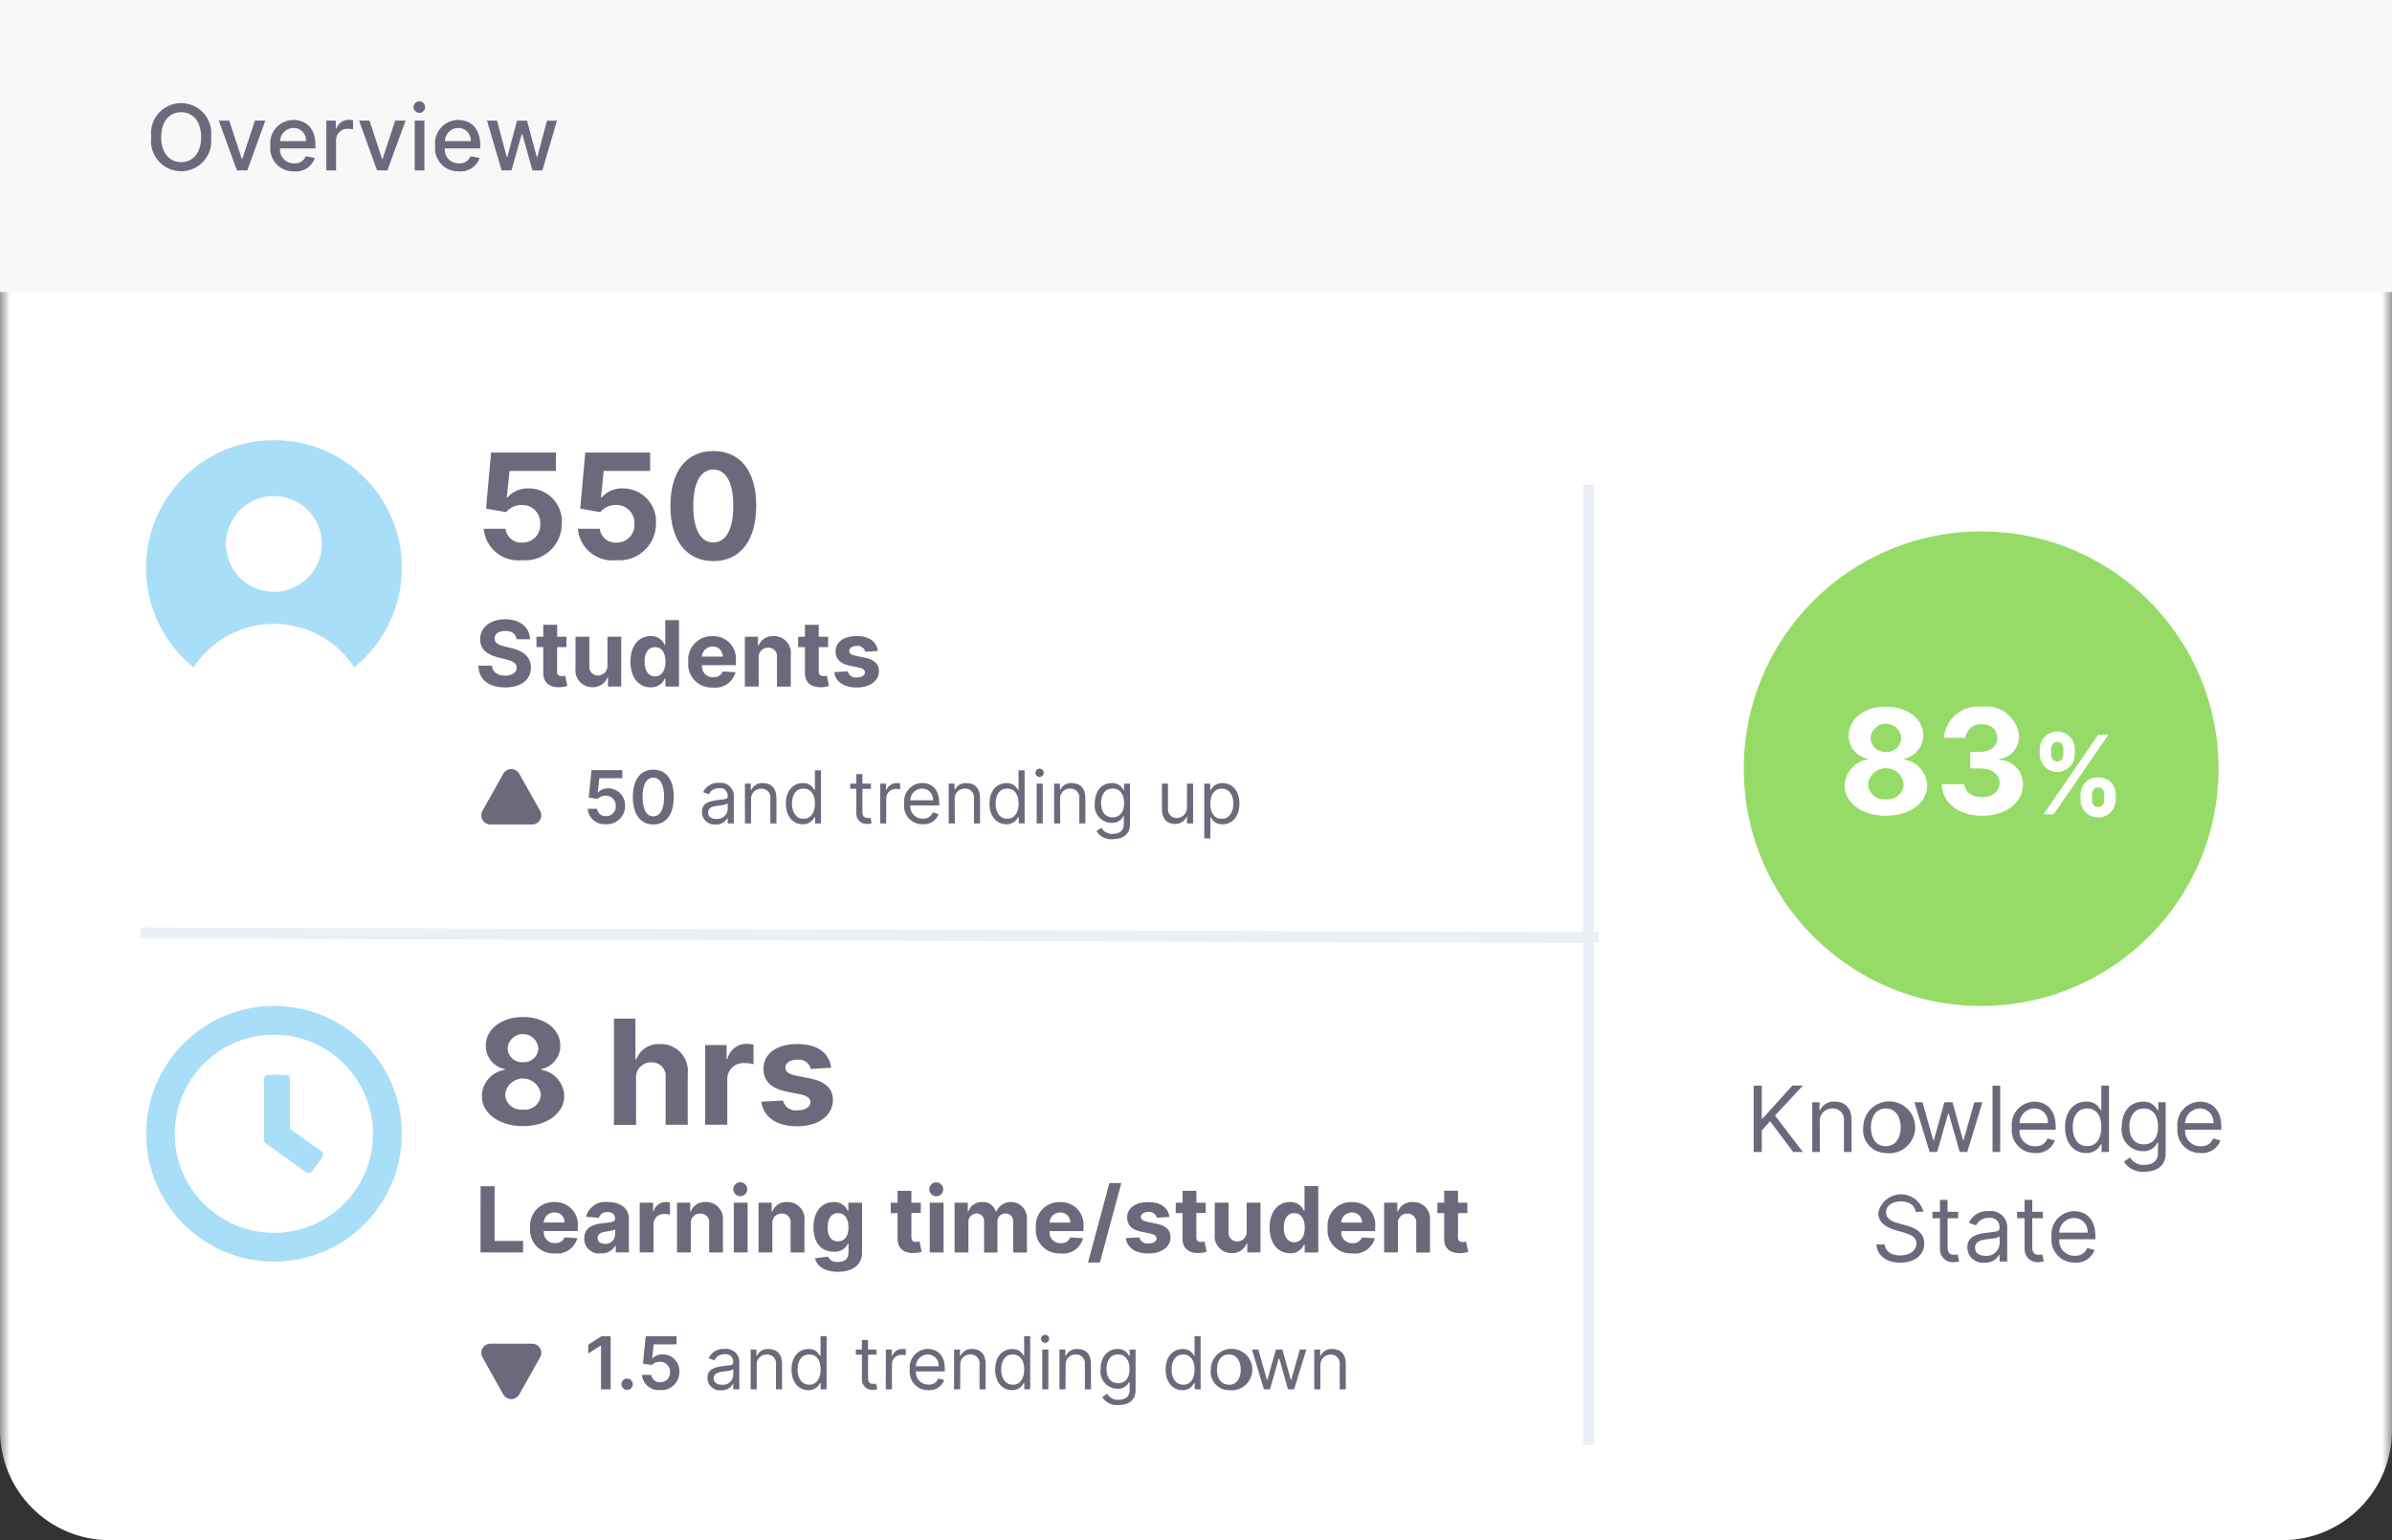
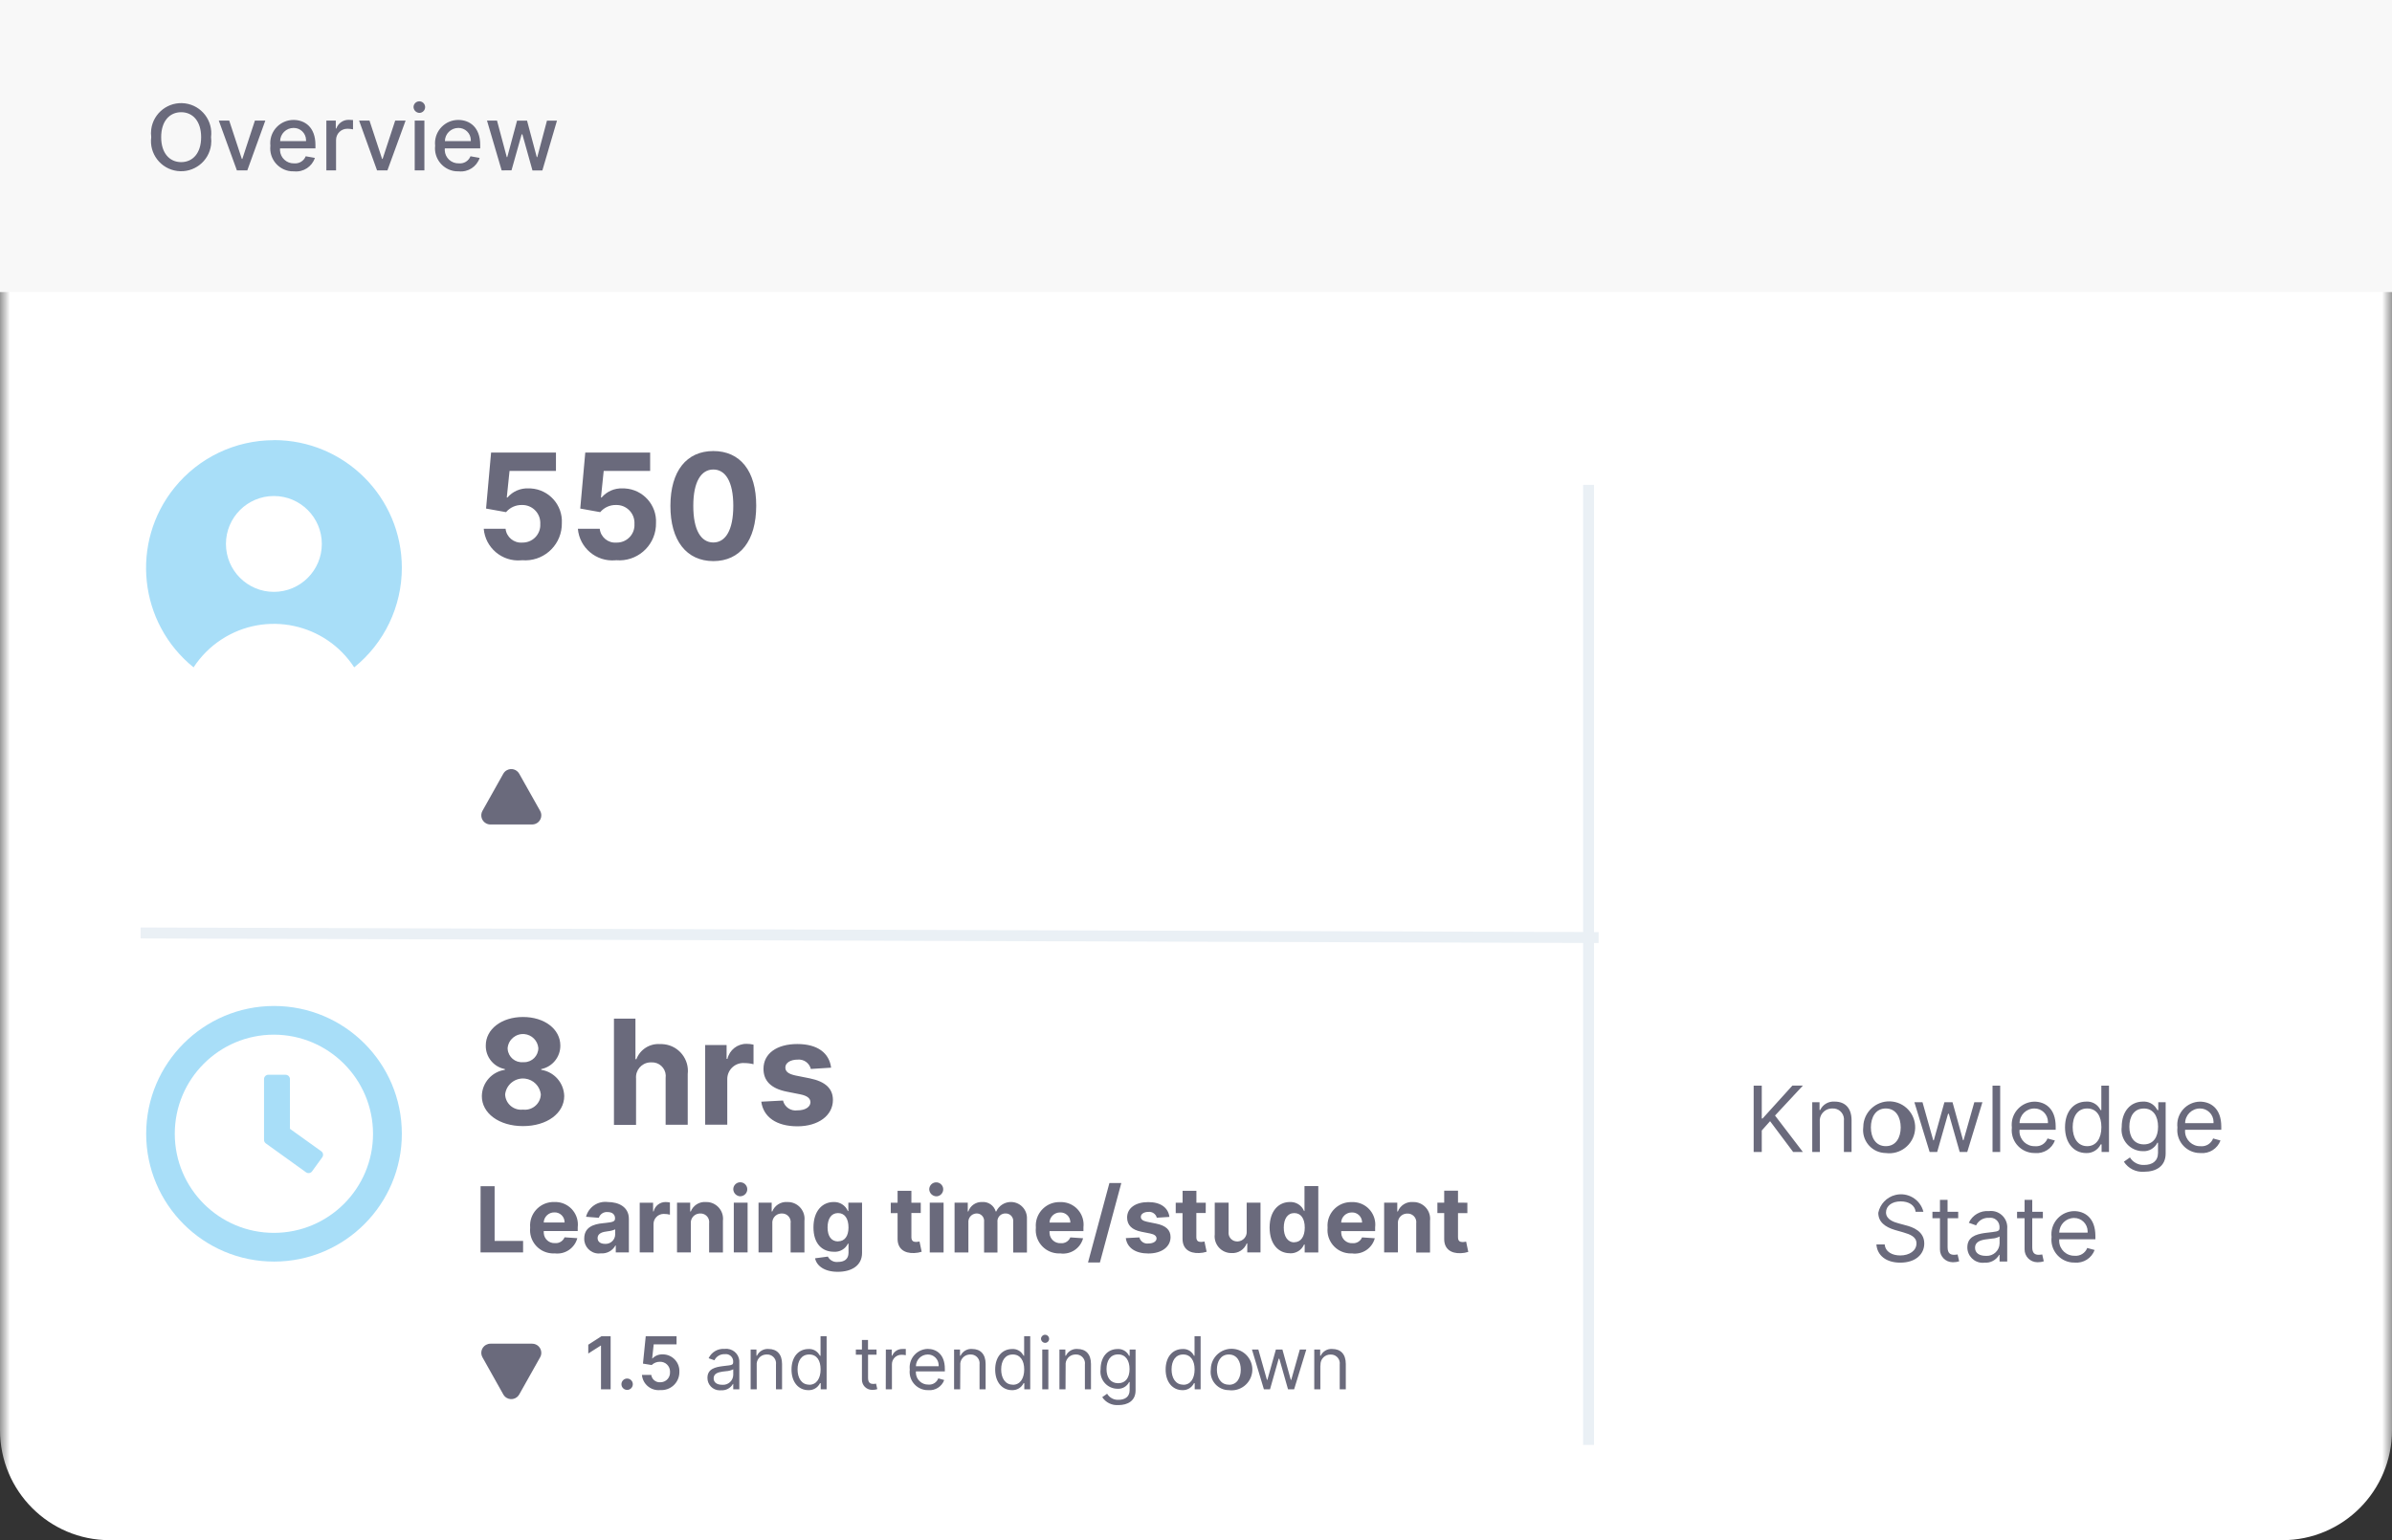
<svg xmlns="http://www.w3.org/2000/svg" xmlns:xlink="http://www.w3.org/1999/xlink" width="118px" height="76px" viewBox="0 0 118 76" version="1.1">
  <rect x="0" y="0" width="118" height="76" fill="#333333" stroke="none" />
  <title>Pop/Exec Summary/Mobile</title>
  <desc>Created with Sketch.</desc>
  <defs>
    <polygon id="path-1" points="0 0.336 118 0.336 118 76 0 76" />
  </defs>
  <g id="Pop/Exec-Summary/Mobile" stroke="none" stroke-width="1" fill="none" fill-rule="evenodd">
    <g id="Group-39">
      <g id="Group-3" transform="translate(0, 0.664)">
        <mask id="mask-2" fill="white">
          <use xlink:href="#path-1" />
        </mask>
        <g id="Clip-2" />
        <path d="M5.405,-0.664 L112.595,-0.664 C115.58,-0.664 118,1.767 118,4.765 L118,69.907 C118,72.905 115.58,75.336 112.595,75.336 L5.405,75.336 C2.42,75.336 -0,72.905 -0,69.907 L-0,4.765 C-0,1.767 2.42,-0.664 5.405,-0.664" id="Fill-1" fill="#FFFFFF" mask="url(#mask-2)" />
      </g>
      <g id="Group-34" transform="translate(7, 21.664)">
        <path d="M94.585,39.161 C94.591,38.762 94.914,38.441 95.314,38.437 C95.681,38.433 95.982,38.728 95.986,39.097 C95.986,39.118 95.986,39.14 95.984,39.161 L94.585,39.161 Z M95.351,40.639 C95.78,40.677 96.181,40.422 96.33,40.017 L95.965,39.918 C95.869,40.169 95.618,40.326 95.351,40.302 C94.94,40.315 94.596,39.994 94.582,39.584 C94.581,39.552 94.582,39.52 94.585,39.489 L96.368,39.489 L96.368,39.328 C96.368,38.413 95.824,38.099 95.314,38.099 C94.683,38.113 94.184,38.637 94.198,39.267 C94.199,39.305 94.201,39.342 94.206,39.379 C94.133,39.998 94.575,40.558 95.194,40.632 C95.247,40.638 95.3,40.64 95.353,40.639 L95.351,40.639 Z M93.777,38.131 L93.253,38.131 L93.253,37.543 L92.875,37.543 L92.875,38.131 L92.504,38.131 L92.504,38.451 L92.875,38.451 L92.875,39.986 C92.872,40.333 93.15,40.617 93.498,40.621 C93.513,40.621 93.526,40.621 93.541,40.62 C93.637,40.622 93.731,40.606 93.822,40.575 L93.745,40.236 L93.697,40.246 C93.658,40.252 93.618,40.255 93.579,40.255 C93.413,40.255 93.253,40.204 93.253,39.884 L93.253,38.451 L93.777,38.451 L93.777,38.131 Z M90.95,40.306 C90.65,40.306 90.431,40.172 90.431,39.906 C90.431,39.64 90.66,39.541 90.931,39.498 L91.283,39.452 C91.408,39.446 91.531,39.412 91.642,39.351 L91.642,39.698 C91.631,40.046 91.34,40.319 90.991,40.308 C90.979,40.307 90.965,40.307 90.952,40.306 L90.95,40.306 Z M90.892,40.644 C91.19,40.667 91.475,40.515 91.621,40.255 L91.641,40.255 L91.641,40.588 L92.018,40.588 L92.018,38.968 C92.057,38.523 91.728,38.133 91.284,38.094 C91.226,38.089 91.168,38.091 91.11,38.098 C90.693,38.065 90.3,38.295 90.124,38.674 L90.483,38.802 C90.601,38.559 90.854,38.413 91.122,38.431 C91.368,38.394 91.597,38.564 91.633,38.809 C91.636,38.829 91.638,38.849 91.638,38.869 L91.638,38.943 C91.638,39.125 91.452,39.109 91.004,39.167 L90.885,39.182 C90.466,39.247 90.051,39.376 90.051,39.89 C90.051,40.309 90.391,40.649 90.81,40.649 C90.838,40.649 90.866,40.648 90.894,40.644 L90.892,40.644 Z M89.6,38.131 L89.075,38.131 L89.075,37.543 L88.7,37.543 L88.7,38.131 L88.329,38.131 L88.329,38.451 L88.7,38.451 L88.7,39.986 C88.696,40.333 88.974,40.617 89.321,40.621 C89.336,40.621 89.351,40.621 89.365,40.62 C89.461,40.622 89.557,40.606 89.648,40.575 L89.57,40.236 L89.521,40.246 C89.482,40.252 89.442,40.255 89.403,40.255 C89.237,40.255 89.077,40.204 89.077,39.884 L89.077,38.451 L89.6,38.451 L89.6,38.131 Z M87.5,38.131 L87.884,38.131 C87.73,37.519 87.108,37.149 86.497,37.304 C86.072,37.411 85.746,37.752 85.658,38.182 C85.658,38.624 85.978,38.882 86.49,39.033 L86.89,39.147 C87.235,39.248 87.542,39.366 87.542,39.692 C87.542,40.05 87.197,40.287 86.742,40.287 C86.352,40.287 86.007,40.114 85.975,39.743 L85.565,39.743 C85.604,40.281 86.039,40.642 86.742,40.642 C87.497,40.642 87.926,40.227 87.926,39.697 C87.926,39.082 87.344,38.884 87.005,38.797 L86.672,38.707 C86.429,38.642 86.039,38.515 86.039,38.163 C86.039,37.849 86.327,37.619 86.762,37.619 C87.164,37.619 87.465,37.807 87.5,38.131 L87.5,38.131 Z M100.794,33.757 C100.8,33.358 101.123,33.037 101.522,33.034 C101.89,33.029 102.191,33.323 102.196,33.691 C102.196,33.713 102.196,33.735 102.194,33.757 L100.794,33.757 Z M101.56,35.234 C101.989,35.271 102.39,35.017 102.539,34.614 L102.175,34.514 C102.079,34.765 101.828,34.922 101.56,34.896 C101.149,34.911 100.806,34.589 100.791,34.179 C100.79,34.147 100.791,34.116 100.794,34.085 L102.578,34.085 L102.578,33.925 C102.578,33.01 102.034,32.697 101.522,32.697 C100.892,32.711 100.393,33.233 100.407,33.863 C100.408,33.901 100.41,33.938 100.415,33.975 C100.343,34.595 100.786,35.154 101.405,35.226 C101.455,35.232 101.505,35.234 101.555,35.234 L101.56,35.234 Z M98.76,34.806 C98.286,34.806 98.043,34.448 98.043,33.935 C98.043,33.424 98.28,33.036 98.76,33.036 C99.22,33.036 99.46,33.407 99.46,33.935 C99.46,34.465 99.214,34.806 98.76,34.806 L98.76,34.806 Z M98.773,36.156 C99.361,36.156 99.834,35.887 99.834,35.256 L99.834,32.726 L99.47,32.726 L99.47,33.117 L99.431,33.117 L99.376,33.03 C99.232,32.807 98.98,32.679 98.715,32.695 C98.094,32.695 97.666,33.186 97.666,33.942 C97.589,34.522 97.998,35.056 98.579,35.133 C98.622,35.139 98.665,35.141 98.709,35.141 C99.01,35.16 99.292,34.996 99.425,34.725 L99.457,34.725 L99.457,35.225 C99.457,35.635 99.169,35.821 98.773,35.821 C98.489,35.836 98.22,35.693 98.073,35.45 L97.773,35.661 C97.989,35.998 98.374,36.188 98.773,36.156 L98.773,36.156 Z M95.964,34.894 C95.491,34.894 95.248,34.479 95.248,33.955 C95.248,33.43 95.484,33.034 95.964,33.034 C96.425,33.034 96.664,33.405 96.664,33.955 C96.664,34.505 96.418,34.894 95.964,34.894 L95.964,34.894 Z M95.913,35.234 C96.216,35.247 96.497,35.078 96.629,34.806 L96.674,34.806 L96.674,35.182 L97.039,35.182 L97.039,31.908 L96.661,31.908 L96.661,33.117 L96.629,33.117 L96.574,33.03 C96.434,32.807 96.183,32.678 95.919,32.695 C95.299,32.695 94.87,33.186 94.87,33.961 C94.87,34.735 95.3,35.234 95.913,35.234 L95.913,35.234 Z M92.626,33.757 C92.632,33.358 92.955,33.037 93.355,33.034 C93.722,33.029 94.023,33.323 94.028,33.691 C94.028,33.713 94.028,33.735 94.026,33.757 L92.626,33.757 Z M93.392,35.234 C93.82,35.271 94.222,35.017 94.371,34.614 L94.006,34.514 C93.91,34.765 93.659,34.921 93.392,34.896 C92.981,34.911 92.637,34.589 92.623,34.179 C92.622,34.147 92.623,34.116 92.626,34.085 L94.409,34.085 L94.409,33.925 C94.409,33.01 93.866,32.697 93.355,32.697 C92.724,32.711 92.225,33.233 92.239,33.863 C92.239,33.901 92.242,33.938 92.247,33.975 C92.175,34.595 92.618,35.154 93.237,35.226 C93.288,35.232 93.34,35.235 93.392,35.234 L93.392,35.234 Z M91.294,35.182 L91.671,35.182 L91.671,31.908 L91.294,31.908 L91.294,35.182 Z M88.191,35.182 L88.563,35.182 L89.1,33.296 L89.138,33.296 L89.675,35.182 L90.046,35.182 L90.795,32.726 L90.395,32.726 L89.864,34.6 L89.839,34.6 L89.32,32.726 L88.92,32.726 L88.397,34.606 L88.37,34.606 L87.839,32.726 L87.439,32.726 L88.191,35.182 Z M86.029,34.894 C85.523,34.894 85.293,34.46 85.293,33.968 C85.293,33.475 85.523,33.034 86.029,33.034 C86.535,33.034 86.764,33.474 86.764,33.968 C86.764,34.461 86.534,34.894 86.029,34.894 L86.029,34.894 Z M86.029,35.234 C86.731,35.327 87.374,34.833 87.467,34.132 C87.56,33.431 87.066,32.787 86.365,32.694 C85.664,32.601 85.02,33.095 84.927,33.796 C84.92,33.852 84.916,33.91 84.916,33.968 C84.842,34.588 85.284,35.151 85.904,35.225 C85.945,35.23 85.987,35.233 86.029,35.234 L86.029,35.234 Z M82.772,33.705 C82.737,33.37 82.981,33.071 83.315,33.037 C83.343,33.034 83.371,33.033 83.399,33.034 C83.698,33.019 83.952,33.25 83.966,33.55 C83.968,33.582 83.967,33.615 83.962,33.647 L83.962,35.182 L84.34,35.182 L84.34,33.622 C84.34,32.995 84.006,32.695 83.508,32.695 C83.206,32.67 82.92,32.835 82.792,33.11 L82.76,33.11 L82.76,32.726 L82.4,32.726 L82.4,35.182 L82.777,35.182 L82.772,33.705 Z M79.51,35.182 L79.91,35.182 L79.91,34.121 L80.32,33.661 L81.459,35.182 L81.939,35.182 L80.564,33.383 L81.939,31.905 L81.42,31.905 L79.949,33.53 L79.91,33.53 L79.91,31.908 L79.51,31.908 L79.51,35.182 Z" id="Fill-4" fill="#6A6A7C" />
-         <path d="M90.733,4.557 C97.2,4.557 102.443,9.8 102.443,16.267 C102.443,22.734 97.2,27.976 90.733,27.976 C84.265,27.976 79.023,22.734 79.023,16.267 C79.023,9.8 84.265,4.557 90.733,4.557" id="Fill-6" fill="#96DB67" />
        <path d="M94.183,15.326 C94.183,15.143 94.256,14.944 94.484,14.944 C94.71,14.944 94.79,15.137 94.788,15.326 L94.788,15.533 C94.788,15.721 94.717,15.911 94.484,15.911 C94.249,15.911 94.183,15.721 94.183,15.533 L94.183,15.326 Z M96.197,17.575 C96.197,17.387 96.274,17.193 96.503,17.193 C96.734,17.193 96.803,17.358 96.803,17.531 L96.803,17.782 C96.803,17.97 96.734,18.16 96.503,18.16 C96.274,18.16 96.199,17.96 96.197,17.782 L96.197,17.575 Z M93.809,18.518 L94.309,18.518 L97.009,14.589 L96.509,14.589 L93.809,18.518 Z M93.621,15.533 C93.605,16.011 93.98,16.411 94.457,16.428 C94.936,16.444 95.336,16.07 95.352,15.592 C95.353,15.572 95.353,15.553 95.352,15.533 L95.352,15.326 C95.369,14.848 94.995,14.447 94.516,14.431 C94.038,14.415 93.638,14.789 93.621,15.267 C93.621,15.286 93.621,15.306 93.621,15.326 L93.621,15.533 Z M95.638,17.782 C95.622,18.26 95.996,18.66 96.475,18.677 C96.953,18.693 97.353,18.319 97.37,17.841 C97.371,17.821 97.371,17.802 97.37,17.782 L97.37,17.575 C97.399,17.122 97.056,16.732 96.604,16.702 C96.57,16.7 96.537,16.7 96.503,16.702 C96.045,16.682 95.658,17.037 95.638,17.495 C95.637,17.521 95.637,17.548 95.638,17.575 L95.638,17.782 Z M90.779,18.591 C91.955,18.591 92.797,17.943 92.794,17.048 C92.808,16.389 92.285,15.845 91.626,15.832 L91.613,15.832 L91.613,15.791 C92.177,15.729 92.604,15.251 92.6,14.683 C92.536,13.798 91.766,13.133 90.882,13.198 C90.852,13.2 90.823,13.203 90.793,13.207 C89.862,13.093 89.013,13.755 88.899,14.687 L88.893,14.742 L89.955,14.742 C90.002,14.331 90.372,14.036 90.784,14.083 C90.785,14.083 90.786,14.084 90.787,14.084 C91.156,14.043 91.488,14.308 91.529,14.677 C91.531,14.701 91.533,14.725 91.533,14.75 C91.533,15.162 91.183,15.441 90.679,15.441 L90.192,15.441 L90.192,16.254 L90.679,16.254 C91.274,16.254 91.644,16.554 91.642,16.974 C91.64,17.394 91.287,17.674 90.78,17.674 C90.29,17.674 89.924,17.418 89.905,17.034 L88.789,17.034 C88.807,17.954 89.626,18.591 90.779,18.591 L90.779,18.591 Z M86.034,15.436 C85.648,15.467 85.31,15.18 85.279,14.795 C85.277,14.775 85.277,14.756 85.277,14.736 C85.317,14.317 85.689,14.011 86.107,14.051 C86.469,14.086 86.756,14.373 86.791,14.736 C86.792,15.122 86.481,15.437 86.094,15.438 C86.074,15.438 86.053,15.437 86.034,15.436 L86.034,15.436 Z M86.034,17.777 C85.603,17.829 85.211,17.523 85.159,17.093 C85.156,17.069 85.154,17.046 85.154,17.022 C85.212,16.535 85.655,16.189 86.141,16.248 C86.546,16.298 86.865,16.617 86.914,17.022 C86.901,17.455 86.537,17.796 86.104,17.782 C86.08,17.782 86.057,17.78 86.034,17.777 L86.034,17.777 Z M86.034,18.591 C87.215,18.591 88.066,17.959 88.069,17.109 C88.055,16.457 87.576,15.909 86.931,15.809 L86.931,15.778 C87.483,15.666 87.878,15.18 87.873,14.617 C87.873,13.805 87.093,13.207 86.034,13.207 C84.973,13.207 84.194,13.807 84.197,14.617 C84.187,15.181 84.584,15.671 85.138,15.778 L85.138,15.814 C84.493,15.908 84.011,16.456 84,17.109 C84,17.959 84.851,18.591 86.034,18.591 L86.034,18.591 Z" id="Fill-8" fill="#FFFFFF" />
        <path d="M71.366,2.531 L71.366,49.368" id="Stroke-10" stroke="#EAF0F5" stroke-width="0.54" stroke-linecap="square" />
        <path d="M58.134,45.711 L58.134,46.893 L57.834,46.893 L57.834,44.928 L58.126,44.928 L58.126,45.235 L58.152,45.235 C58.254,45.015 58.483,44.882 58.724,44.902 C59.124,44.902 59.39,45.143 59.39,45.644 L59.39,46.893 L59.09,46.893 L59.09,45.668 C59.122,45.431 58.955,45.212 58.718,45.181 C58.692,45.177 58.665,45.176 58.639,45.177 C58.371,45.17 58.148,45.382 58.141,45.65 C58.141,45.671 58.141,45.69 58.143,45.711 L58.134,45.711 Z M55.35,46.893 L55.651,46.893 L56.079,45.383 L56.111,45.383 L56.54,46.893 L56.84,46.893 L57.441,44.928 L57.122,44.928 L56.698,46.428 L56.677,46.428 L56.263,44.928 L55.941,44.928 L55.52,46.428 L55.5,46.428 L55.075,44.928 L54.76,44.928 L55.35,46.893 Z M53.62,46.663 C53.215,46.663 53.031,46.315 53.031,45.921 C53.031,45.527 53.215,45.174 53.62,45.174 C54.026,45.174 54.208,45.527 54.208,45.921 C54.208,46.315 54.033,46.668 53.629,46.668 L53.62,46.663 Z M53.62,46.934 C54.182,47.008 54.696,46.613 54.771,46.052 C54.844,45.49 54.449,44.976 53.888,44.901 C53.327,44.827 52.812,45.223 52.738,45.784 C52.732,45.829 52.729,45.875 52.729,45.921 C52.667,46.414 53.016,46.864 53.509,46.927 C53.549,46.932 53.589,46.935 53.629,46.934 L53.62,46.934 Z M51.368,46.663 C50.989,46.663 50.795,46.33 50.795,45.911 C50.795,45.492 50.984,45.174 51.368,45.174 C51.736,45.174 51.931,45.474 51.931,45.911 C51.931,46.348 51.74,46.668 51.377,46.668 L51.368,46.663 Z M51.327,46.934 C51.57,46.944 51.795,46.81 51.9,46.591 L51.936,46.591 L51.936,46.891 L52.228,46.891 L52.228,44.271 L51.928,44.271 L51.928,45.238 L51.902,45.238 L51.861,45.168 C51.749,44.991 51.55,44.891 51.341,44.904 C50.841,44.904 50.502,45.298 50.502,45.918 C50.502,46.538 50.845,46.934 51.336,46.934 L51.327,46.934 Z M48.159,46.591 C47.78,46.591 47.586,46.305 47.586,45.891 C47.586,45.477 47.775,45.17 48.159,45.17 C48.527,45.17 48.722,45.47 48.722,45.891 C48.722,46.312 48.531,46.591 48.168,46.591 L48.159,46.591 Z M48.169,47.671 C48.64,47.671 49.019,47.456 49.019,46.949 L49.019,44.928 L48.727,44.928 L48.727,45.24 L48.696,45.24 L48.657,45.168 C48.543,44.992 48.342,44.891 48.132,44.904 C47.632,44.904 47.293,45.298 47.293,45.904 C47.23,46.368 47.555,46.795 48.019,46.858 C48.055,46.863 48.091,46.865 48.127,46.866 C48.367,46.88 48.593,46.75 48.7,46.534 L48.726,46.534 L48.726,46.934 C48.726,47.262 48.495,47.41 48.178,47.41 C47.949,47.423 47.732,47.307 47.615,47.11 L47.375,47.279 C47.55,47.548 47.859,47.697 48.178,47.668 L48.169,47.671 Z M45.569,45.711 C45.541,45.443 45.736,45.204 46.003,45.177 C46.025,45.174 46.047,45.173 46.069,45.174 C46.309,45.163 46.511,45.349 46.523,45.588 C46.524,45.613 46.523,45.64 46.519,45.665 L46.519,46.893 L46.819,46.893 L46.819,45.644 C46.819,45.144 46.552,44.902 46.154,44.902 C45.912,44.882 45.683,45.015 45.581,45.235 L45.555,45.235 L45.555,44.928 L45.263,44.928 L45.263,46.893 L45.563,46.893 L45.569,45.711 Z M44.569,44.6 C44.679,44.592 44.762,44.496 44.754,44.386 C44.745,44.275 44.649,44.192 44.539,44.201 C44.435,44.209 44.355,44.296 44.354,44.4 C44.36,44.517 44.459,44.606 44.575,44.6 L44.569,44.6 Z M44.416,46.893 L44.716,46.893 L44.716,44.928 L44.416,44.928 L44.416,46.893 Z M42.962,46.663 C42.583,46.663 42.389,46.33 42.389,45.911 C42.389,45.492 42.578,45.174 42.962,45.174 C43.331,45.174 43.525,45.474 43.525,45.911 C43.525,46.348 43.331,46.668 42.968,46.668 L42.962,46.663 Z M42.921,46.934 C43.164,46.944 43.389,46.81 43.494,46.591 L43.53,46.591 L43.53,46.891 L43.822,46.891 L43.822,44.271 L43.522,44.271 L43.522,45.238 L43.5,45.238 L43.453,45.168 C43.341,44.992 43.141,44.891 42.932,44.904 C42.432,44.904 42.093,45.298 42.093,45.918 C42.093,46.538 42.436,46.934 42.927,46.934 L42.921,46.934 Z M40.372,45.711 C40.344,45.443 40.539,45.204 40.806,45.177 C40.828,45.174 40.85,45.173 40.872,45.174 C41.112,45.163 41.315,45.349 41.325,45.588 C41.327,45.613 41.325,45.64 41.322,45.665 L41.322,46.893 L41.622,46.893 L41.622,45.644 C41.622,45.144 41.355,44.902 40.957,44.902 C40.715,44.882 40.487,45.015 40.384,45.235 L40.358,45.235 L40.358,44.928 L40.066,44.928 L40.066,46.893 L40.366,46.893 L40.372,45.711 Z M38.183,45.752 C38.188,45.434 38.447,45.177 38.765,45.174 C39.06,45.17 39.301,45.405 39.305,45.7 C39.305,45.718 39.305,45.734 39.303,45.752 L38.183,45.752 Z M38.796,46.934 C39.14,46.963 39.461,46.759 39.579,46.434 L39.287,46.352 C39.211,46.553 39.01,46.679 38.796,46.659 C38.465,46.667 38.19,46.405 38.181,46.074 C38.181,46.053 38.181,46.03 38.183,46.009 L39.61,46.009 L39.61,45.881 C39.61,45.149 39.175,44.898 38.765,44.898 C38.261,44.909 37.862,45.328 37.874,45.832 C37.874,45.862 37.877,45.892 37.88,45.922 C37.818,46.415 38.168,46.865 38.661,46.928 C38.707,46.934 38.754,46.936 38.8,46.934 L38.796,46.934 Z M36.696,46.893 L37,46.893 L37,45.65 C37.002,45.394 37.211,45.187 37.468,45.188 C37.479,45.188 37.489,45.189 37.5,45.189 C37.562,45.19 37.624,45.196 37.684,45.209 L37.684,44.902 L37.609,44.902 L37.526,44.902 C37.304,44.894 37.1,45.024 37.014,45.23 L36.99,45.23 L36.99,44.93 L36.7,44.93 L36.696,46.893 Z M36.24,44.928 L35.82,44.928 L35.82,44.457 L35.52,44.457 L35.52,44.928 L35.22,44.928 L35.22,45.184 L35.52,45.184 L35.52,46.412 C35.516,46.689 35.736,46.915 36.012,46.92 C36.026,46.92 36.039,46.92 36.053,46.919 C36.13,46.921 36.206,46.908 36.278,46.883 L36.216,46.612 L36.165,46.621 C36.138,46.625 36.111,46.627 36.083,46.627 C35.95,46.627 35.822,46.586 35.822,46.327 L35.822,45.184 L36.242,45.184 L36.24,44.928 Z M32.918,46.663 C32.54,46.663 32.345,46.33 32.345,45.911 C32.345,45.492 32.535,45.174 32.918,45.174 C33.301,45.174 33.481,45.474 33.481,45.911 C33.481,46.348 33.285,46.668 32.921,46.668 L32.918,46.663 Z M32.878,46.934 C33.12,46.944 33.346,46.81 33.451,46.591 L33.487,46.591 L33.487,46.891 L33.778,46.891 L33.778,44.271 L33.478,44.271 L33.478,45.238 L33.453,45.238 L33.406,45.168 C33.294,44.992 33.095,44.891 32.886,44.904 C32.386,44.904 32.046,45.298 32.046,45.918 C32.046,46.538 32.389,46.934 32.881,46.934 L32.878,46.934 Z M30.329,45.711 C30.301,45.444 30.494,45.205 30.761,45.177 C30.784,45.174 30.806,45.173 30.829,45.174 C31.069,45.162 31.272,45.348 31.283,45.587 C31.285,45.612 31.284,45.639 31.28,45.665 L31.28,46.893 L31.58,46.893 L31.58,45.644 C31.58,45.144 31.312,44.902 30.914,44.902 C30.673,44.882 30.444,45.015 30.341,45.235 L30.316,45.235 L30.316,44.928 L30.03,44.928 L30.03,46.893 L30.33,46.893 L30.329,45.711 Z M28.619,46.668 C28.379,46.668 28.205,46.561 28.205,46.351 C28.205,46.12 28.415,46.051 28.65,46.018 L28.81,45.999 C28.936,45.993 29.059,45.961 29.172,45.905 L29.172,46.182 C29.166,46.458 28.937,46.677 28.661,46.67 C28.648,46.67 28.635,46.669 28.622,46.668 L28.619,46.668 Z M28.573,46.939 C28.812,46.957 29.039,46.835 29.157,46.627 L29.172,46.627 L29.172,46.893 L29.472,46.893 L29.472,45.598 C29.505,45.242 29.244,44.928 28.888,44.896 C28.841,44.891 28.793,44.892 28.745,44.898 C28.412,44.872 28.098,45.056 27.957,45.359 L28.244,45.459 C28.338,45.264 28.54,45.146 28.756,45.159 C28.953,45.13 29.136,45.267 29.165,45.463 C29.167,45.478 29.168,45.491 29.168,45.506 L29.168,45.569 C29.168,45.663 29.107,45.691 28.968,45.711 L28.661,45.748 C28.297,45.795 27.899,45.876 27.899,46.326 C27.894,46.661 28.161,46.938 28.496,46.943 C28.523,46.943 28.55,46.942 28.576,46.939 L28.573,46.939 Z M25.573,46.929 C26.06,46.961 26.481,46.591 26.512,46.104 C26.514,46.079 26.515,46.054 26.514,46.029 C26.536,45.576 26.187,45.191 25.734,45.169 C25.718,45.168 25.703,45.168 25.687,45.168 C25.5,45.161 25.318,45.233 25.187,45.368 L25.172,45.368 L25.248,44.673 L26.375,44.673 L26.375,44.273 L24.855,44.273 L24.718,45.624 L25.147,45.694 C25.258,45.588 25.406,45.53 25.559,45.533 C25.826,45.527 26.048,45.74 26.053,46.007 C26.053,46.02 26.053,46.031 26.052,46.044 C26.068,46.304 25.871,46.527 25.611,46.543 C25.598,46.544 25.585,46.544 25.571,46.544 C25.35,46.56 25.155,46.399 25.127,46.18 L24.667,46.18 C24.706,46.633 25.104,46.969 25.557,46.931 C25.562,46.93 25.568,46.93 25.573,46.929 L25.573,46.929 Z M23.937,46.921 C24.092,46.922 24.217,46.797 24.218,46.642 C24.218,46.487 24.093,46.361 23.939,46.361 L23.937,46.361 C23.782,46.36 23.657,46.485 23.656,46.64 C23.656,46.795 23.781,46.921 23.936,46.921 L23.937,46.921 Z M23.123,44.273 L22.671,44.273 L22.02,44.691 L22.02,45.126 L22.633,44.735 L22.648,44.735 L22.648,46.893 L23.123,46.893 L23.123,44.273 Z" id="Fill-12" fill="#6A6A7C" />
        <path d="M17.19,44.641 L19.253,44.641 C19.502,44.641 19.703,44.843 19.703,45.091 C19.703,45.168 19.683,45.245 19.645,45.312 L18.614,47.146 C18.493,47.363 18.218,47.44 18.002,47.319 C17.929,47.278 17.87,47.218 17.829,47.146 L16.8,45.312 C16.679,45.095 16.756,44.82 16.974,44.699 C17.041,44.662 17.116,44.641 17.193,44.641 L17.19,44.641 Z" id="Fill-14" fill="#6A6A7C" />
        <path d="M65.387,37.685 L65.387,38.198 L64.925,38.198 L64.925,39.387 C64.925,39.576 65.019,39.626 65.156,39.626 C65.212,39.624 65.27,39.617 65.325,39.604 L65.432,40.112 C65.313,40.15 65.188,40.171 65.063,40.175 C64.569,40.197 64.241,39.958 64.244,39.475 L64.244,38.194 L63.908,38.194 L63.908,37.681 L64.244,37.681 L64.244,37.092 L64.925,37.092 L64.925,37.681 L65.387,37.685 Z M61.961,38.721 C61.936,38.472 62.117,38.249 62.366,38.223 C62.387,38.221 62.408,38.221 62.427,38.221 C62.659,38.21 62.857,38.39 62.867,38.622 C62.868,38.649 62.867,38.675 62.864,38.702 L62.864,40.143 L63.545,40.143 L63.545,38.574 C63.598,38.119 63.272,37.707 62.817,37.655 C62.778,37.65 62.738,37.648 62.698,37.65 C62.376,37.627 62.077,37.816 61.958,38.115 L61.929,38.115 L61.929,37.681 L61.281,37.681 L61.281,40.137 L61.961,40.137 L61.961,38.721 Z M59.161,38.665 C59.171,38.382 59.408,38.16 59.692,38.165 C59.959,38.157 60.183,38.368 60.192,38.635 L60.192,38.665 L59.161,38.665 Z M59.707,40.189 C60.213,40.251 60.688,39.931 60.821,39.438 L60.191,39.396 C60.113,39.584 59.921,39.701 59.718,39.681 C59.429,39.698 59.182,39.477 59.165,39.188 C59.164,39.177 59.164,39.167 59.164,39.157 L59.164,39.087 L60.837,39.087 L60.837,38.901 C60.911,38.289 60.476,37.735 59.866,37.661 C59.805,37.653 59.744,37.651 59.683,37.654 C59.041,37.634 58.505,38.14 58.487,38.782 C58.486,38.83 58.487,38.877 58.491,38.924 C58.429,39.557 58.892,40.121 59.525,40.182 C59.585,40.188 59.647,40.189 59.707,40.185 L59.707,40.189 Z M56.847,39.639 C56.513,39.639 56.33,39.339 56.33,38.914 C56.33,38.488 56.51,38.196 56.847,38.196 C57.184,38.196 57.365,38.475 57.365,38.914 C57.365,39.351 57.175,39.635 56.847,39.635 L56.847,39.639 Z M56.631,40.181 C56.932,40.197 57.21,40.024 57.331,39.748 L57.361,39.748 L57.361,40.141 L58.033,40.141 L58.033,36.863 L57.352,36.863 L57.352,38.093 L57.331,38.093 C57.214,37.813 56.935,37.635 56.631,37.65 C56.092,37.65 55.631,38.069 55.631,38.913 C55.635,39.735 56.072,40.177 56.631,40.177 L56.631,40.181 Z M54.501,39.095 C54.521,39.351 54.33,39.574 54.074,39.594 C54.061,39.595 54.046,39.595 54.033,39.595 C53.8,39.599 53.609,39.414 53.605,39.181 C53.604,39.163 53.605,39.143 53.608,39.124 L53.608,37.681 L52.925,37.681 L52.925,39.246 C52.871,39.699 53.195,40.11 53.648,40.164 C53.684,40.168 53.721,40.17 53.757,40.169 C54.083,40.189 54.384,39.996 54.502,39.692 L54.529,39.692 L54.529,40.137 L55.182,40.137 L55.182,37.681 L54.5,37.681 L54.501,39.095 Z M52.482,37.685 L52.02,37.685 L52.02,37.096 L51.339,37.096 L51.339,37.685 L51,37.685 L51,38.198 L51.336,38.198 L51.336,39.468 C51.336,39.951 51.66,40.188 52.155,40.168 C52.281,40.164 52.405,40.143 52.524,40.104 L52.417,39.597 L52.361,39.609 C52.324,39.616 52.285,39.619 52.247,39.62 C52.112,39.62 52.017,39.569 52.017,39.38 L52.017,38.191 L52.479,38.191 L52.482,37.685 Z M50.689,38.385 C50.629,37.933 50.264,37.654 49.643,37.654 C49.022,37.654 48.601,37.945 48.602,38.417 C48.602,38.786 48.833,39.025 49.312,39.118 L49.738,39.203 C49.952,39.246 50.05,39.325 50.054,39.448 C50.054,39.592 49.891,39.697 49.653,39.697 C49.449,39.726 49.257,39.596 49.207,39.396 L48.537,39.431 C48.601,39.902 49.001,40.19 49.651,40.19 C50.301,40.19 50.744,39.867 50.745,39.381 C50.745,39.027 50.512,38.813 50.035,38.716 L49.591,38.626 C49.362,38.578 49.277,38.498 49.279,38.38 C49.279,38.234 49.444,38.137 49.655,38.137 C49.845,38.119 50.02,38.241 50.066,38.425 L50.689,38.385 Z M48.316,36.712 L47.729,36.712 L46.673,40.634 L47.26,40.634 L48.316,36.712 Z M44.772,38.665 C44.783,38.382 45.018,38.16 45.301,38.165 C45.569,38.157 45.792,38.366 45.801,38.633 C45.802,38.644 45.802,38.655 45.801,38.665 L44.772,38.665 Z M45.317,40.189 C45.824,40.251 46.299,39.931 46.43,39.438 L45.8,39.396 C45.723,39.585 45.531,39.701 45.328,39.681 C45.039,39.698 44.792,39.477 44.775,39.188 C44.775,39.177 44.774,39.167 44.774,39.157 L44.774,39.087 L46.447,39.087 L46.447,38.901 C46.521,38.289 46.085,37.734 45.473,37.661 C45.413,37.653 45.353,37.651 45.292,37.654 C44.65,37.635 44.115,38.14 44.096,38.783 C44.095,38.829 44.096,38.874 44.1,38.92 C44.036,39.553 44.497,40.118 45.129,40.182 C45.192,40.188 45.255,40.189 45.317,40.185 L45.317,40.189 Z M40.09,40.141 L40.772,40.141 L40.772,38.668 C40.75,38.442 40.915,38.24 41.141,38.217 C41.152,38.216 41.162,38.215 41.172,38.215 C41.372,38.207 41.54,38.364 41.548,38.564 C41.548,38.58 41.548,38.595 41.546,38.611 L41.546,40.142 L42.206,40.142 L42.206,38.642 C42.182,38.432 42.334,38.242 42.545,38.217 C42.563,38.215 42.582,38.214 42.6,38.215 C42.802,38.206 42.974,38.362 42.984,38.563 C42.985,38.584 42.984,38.605 42.981,38.625 L42.981,40.142 L43.66,40.142 L43.66,38.486 C43.684,38.048 43.349,37.674 42.912,37.65 C42.585,37.632 42.282,37.817 42.146,38.115 L42.12,38.115 C42.035,37.822 41.757,37.628 41.453,37.65 C41.147,37.635 40.868,37.825 40.769,38.115 L40.741,38.115 L40.741,37.681 L40.09,37.681 L40.09,40.141 Z M39.208,37.369 C39.398,37.356 39.542,37.191 39.53,37.001 C39.517,36.811 39.352,36.667 39.162,36.68 C38.981,36.692 38.841,36.842 38.84,37.023 C38.847,37.22 39.012,37.374 39.208,37.369 L39.208,37.369 Z M38.866,40.141 L39.548,40.141 L39.548,37.681 L38.866,37.681 L38.866,40.141 Z M38.422,37.685 L37.96,37.685 L37.96,37.096 L37.279,37.096 L37.279,37.685 L36.943,37.685 L36.943,38.198 L37.279,38.198 L37.279,39.468 C37.279,39.951 37.603,40.188 38.098,40.168 C38.224,40.164 38.348,40.143 38.467,40.104 L38.36,39.597 L38.304,39.609 C38.267,39.616 38.228,39.619 38.19,39.62 C38.054,39.62 37.96,39.569 37.96,39.38 L37.96,38.191 L38.422,38.191 L38.422,37.685 Z M34.341,39.594 C34.006,39.594 33.825,39.33 33.825,38.906 C33.825,38.481 34.003,38.196 34.341,38.196 C34.679,38.196 34.857,38.475 34.857,38.906 C34.857,39.335 34.669,39.59 34.341,39.59 L34.341,39.594 Z M34.326,41.094 C35.026,41.094 35.526,40.775 35.526,40.162 L35.526,37.681 L34.85,37.681 L34.85,38.093 L34.825,38.093 C34.706,37.814 34.427,37.637 34.124,37.65 C33.585,37.65 33.129,38.069 33.129,38.905 C33.129,39.722 33.572,40.104 34.129,40.104 C34.423,40.129 34.701,39.97 34.829,39.705 L34.858,39.705 L34.858,40.155 C34.858,40.475 34.642,40.606 34.346,40.606 C34.138,40.634 33.936,40.529 33.838,40.343 L33.208,40.427 C33.285,40.796 33.664,41.094 34.326,41.094 L34.326,41.094 Z M31.1,38.717 C31.075,38.468 31.256,38.245 31.506,38.219 C31.526,38.217 31.546,38.216 31.566,38.217 C31.799,38.206 31.995,38.386 32.006,38.619 C32.007,38.645 32.006,38.671 32.002,38.698 L32.002,40.139 L32.684,40.139 L32.684,38.574 C32.737,38.119 32.411,37.707 31.956,37.655 C31.916,37.65 31.876,37.648 31.836,37.65 C31.515,37.628 31.217,37.816 31.097,38.115 L31.068,38.115 L31.068,37.681 L30.419,37.681 L30.419,40.137 L31.1,40.137 L31.1,38.717 Z M29.541,37.365 C29.731,37.352 29.875,37.187 29.863,36.998 C29.85,36.807 29.685,36.664 29.495,36.676 C29.314,36.688 29.174,36.838 29.173,37.019 C29.179,37.215 29.34,37.371 29.536,37.369 L29.541,37.365 Z M29.199,40.137 L29.88,40.137 L29.88,37.681 L29.199,37.681 L29.199,40.137 Z M27.08,38.717 C27.054,38.468 27.235,38.246 27.484,38.219 C27.504,38.217 27.525,38.216 27.545,38.217 C27.778,38.206 27.975,38.387 27.986,38.62 C27.987,38.646 27.986,38.671 27.982,38.698 L27.982,40.139 L28.663,40.139 L28.663,38.574 C28.717,38.12 28.391,37.707 27.937,37.655 C27.897,37.65 27.857,37.648 27.816,37.65 C27.495,37.627 27.197,37.816 27.077,38.115 L27.048,38.115 L27.048,37.681 L26.398,37.681 L26.398,40.137 L27.08,40.137 L27.08,38.717 Z M24.558,40.137 L25.239,40.137 L25.239,38.748 C25.233,38.472 25.451,38.244 25.728,38.237 C25.739,38.237 25.749,38.237 25.76,38.238 C25.858,38.238 25.954,38.249 26.048,38.275 L26.048,37.674 C25.978,37.659 25.906,37.651 25.834,37.651 C25.554,37.648 25.308,37.84 25.244,38.114 L25.218,38.114 L25.218,37.685 L24.558,37.685 L24.558,40.137 Z M22.84,39.714 C22.63,39.714 22.48,39.615 22.48,39.429 C22.48,39.245 22.638,39.143 22.88,39.11 L23,39.091 C23.12,39.08 23.238,39.048 23.348,38.999 L23.348,39.259 C23.34,39.52 23.122,39.724 22.861,39.716 C22.853,39.715 22.844,39.715 22.835,39.714 L22.84,39.714 Z M22.64,40.184 C22.935,40.207 23.216,40.056 23.358,39.797 L23.377,39.797 L23.377,40.137 L24.023,40.137 L24.023,38.481 C24.023,37.895 23.523,37.65 22.98,37.65 C22.491,37.588 22.033,37.901 21.91,38.378 L22.541,38.429 C22.601,38.244 22.783,38.125 22.977,38.146 C23.19,38.146 23.319,38.247 23.339,38.416 L23.339,38.474 C23.339,38.612 23.213,38.645 22.901,38.679 L22.744,38.696 C22.258,38.741 21.821,38.904 21.821,39.452 C21.81,39.849 22.124,40.18 22.521,40.191 C22.561,40.192 22.601,40.19 22.64,40.184 L22.64,40.184 Z M19.822,38.662 C19.833,38.378 20.068,38.156 20.351,38.162 C20.618,38.153 20.842,38.362 20.851,38.628 C20.852,38.64 20.852,38.651 20.851,38.662 L19.822,38.662 Z M20.367,40.185 C20.874,40.248 21.348,39.927 21.48,39.434 L20.85,39.392 C20.773,39.581 20.581,39.697 20.378,39.677 C20.089,39.694 19.842,39.473 19.825,39.184 C19.824,39.173 19.824,39.163 19.824,39.153 L19.824,39.083 L21.5,39.083 L21.5,38.896 C21.574,38.285 21.137,37.73 20.526,37.657 C20.466,37.649 20.406,37.647 20.345,37.65 C19.703,37.63 19.168,38.136 19.149,38.778 C19.147,38.826 19.149,38.872 19.153,38.92 C19.089,39.553 19.55,40.118 20.182,40.181 C20.244,40.188 20.305,40.189 20.367,40.185 L20.367,40.185 Z M16.705,40.137 L18.805,40.137 L18.805,39.569 L17.4,39.569 L17.4,36.869 L16.708,36.869 L16.705,40.137 Z" id="Fill-16" fill="#6A6A7C" />
        <path d="M34,31.021 L33,31.084 C32.926,30.788 32.646,30.591 32.342,30.623 C32.004,30.623 31.742,30.777 31.742,31.012 C31.742,31.201 31.875,31.328 32.242,31.407 L32.953,31.549 C33.716,31.706 34.087,32.05 34.089,32.614 C34.089,33.389 33.357,33.914 32.339,33.914 C31.297,33.914 30.658,33.452 30.555,32.699 L31.627,32.642 C31.703,32.965 32.013,33.175 32.341,33.127 C32.723,33.127 32.976,32.962 32.981,32.727 C32.976,32.529 32.82,32.407 32.481,32.337 L31.8,32.202 C31.033,32.047 30.662,31.666 30.664,31.078 C30.664,30.32 31.324,29.854 32.33,29.854 C33.336,29.854 33.905,30.297 34,31.021 L34,31.021 Z M27.787,33.833 L28.877,33.833 L28.877,31.608 C28.864,31.169 29.209,30.803 29.647,30.791 C29.669,30.791 29.69,30.791 29.711,30.793 C29.867,30.793 30.021,30.811 30.172,30.851 L30.172,29.884 C30.06,29.858 29.944,29.846 29.829,29.845 C29.379,29.838 28.985,30.148 28.885,30.587 L28.844,30.587 L28.844,29.902 L27.787,29.902 L27.787,33.833 Z M24.378,31.559 C24.34,31.157 24.636,30.8 25.038,30.762 C25.071,30.759 25.104,30.759 25.136,30.759 C25.507,30.741 25.823,31.027 25.842,31.398 C25.844,31.442 25.842,31.485 25.836,31.529 L25.836,33.836 L26.926,33.836 L26.926,31.335 C27.012,30.61 26.493,29.951 25.767,29.866 C25.701,29.858 25.634,29.855 25.567,29.858 C25.054,29.817 24.576,30.122 24.393,30.602 L24.347,30.602 L24.347,28.602 L23.287,28.602 L23.287,33.843 L24.377,33.843 L24.378,31.559 Z M18.8,30.75 C18.415,30.782 18.077,30.494 18.044,30.11 C18.043,30.088 18.042,30.07 18.042,30.049 C18.082,29.631 18.454,29.325 18.873,29.364 C19.235,29.399 19.522,29.686 19.557,30.049 C19.558,30.436 19.246,30.75 18.859,30.75 C18.839,30.75 18.82,30.75 18.8,30.75 L18.8,30.75 Z M18.8,33.09 C18.369,33.142 17.977,32.836 17.924,32.406 C17.921,32.382 17.92,32.358 17.919,32.334 C17.978,31.849 18.42,31.502 18.907,31.561 C19.312,31.611 19.631,31.93 19.68,32.334 C19.667,32.769 19.305,33.108 18.871,33.096 C18.847,33.094 18.824,33.093 18.8,33.09 L18.8,33.09 Z M18.8,33.904 C19.982,33.904 20.832,33.272 20.834,32.422 C20.819,31.773 20.341,31.227 19.7,31.127 L19.7,31.09 C20.251,30.98 20.646,30.492 20.642,29.93 C20.642,29.119 19.861,28.52 18.802,28.52 C17.743,28.52 16.962,29.12 16.964,29.93 C16.955,30.494 17.352,30.983 17.906,31.09 L17.906,31.127 C17.261,31.221 16.779,31.77 16.77,32.422 C16.765,33.267 17.617,33.904 18.8,33.904 L18.8,33.904 Z" id="Fill-18" fill="#6A6A7C" />
        <path d="M7.09,31.372 C7.208,31.372 7.302,31.468 7.303,31.585 L7.303,34.038 L8.848,35.145 C8.944,35.214 8.966,35.346 8.899,35.441 C8.897,35.443 8.896,35.444 8.895,35.446 L8.395,36.136 C8.325,36.231 8.192,36.252 8.096,36.183 C8.096,36.183 8.095,36.183 8.095,36.182 L6.112,34.756 C6.057,34.716 6.025,34.651 6.025,34.583 L6.025,31.583 C6.026,31.466 6.121,31.37 6.238,31.37 L7.089,31.37 L7.09,31.372 Z M6.511,29.392 C3.811,29.393 1.622,31.582 1.622,34.283 C1.623,36.983 3.813,39.173 6.513,39.172 C9.214,39.171 11.402,36.982 11.402,34.282 C11.397,31.583 9.21,29.396 6.511,29.392 L6.511,29.392 Z M6.511,27.976 C9.994,27.974 12.82,30.794 12.823,34.277 C12.826,37.76 10.006,40.586 6.523,40.589 C3.041,40.592 0.215,37.771 0.211,34.289 L0.211,34.282 C0.215,30.804 3.032,27.983 6.511,27.976 L6.511,27.976 Z" id="Fill-20" fill="#A8DEF8" />
        <path d="M0.206,24.374 L71.592,24.599" id="Stroke-22" stroke="#EAF0F5" stroke-width="0.54" stroke-linecap="square" />
-         <path d="M52.709,17.989 C52.709,17.549 52.903,17.252 53.272,17.252 C53.641,17.252 53.845,17.574 53.845,17.989 C53.845,18.405 53.645,18.741 53.272,18.741 C52.899,18.741 52.706,18.432 52.706,17.987 L52.709,17.989 Z M52.409,19.709 L52.709,19.709 L52.709,18.668 L52.734,18.668 L52.783,18.744 C52.897,18.921 53.098,19.023 53.308,19.01 C53.799,19.01 54.142,18.616 54.142,17.992 C54.142,17.368 53.799,16.979 53.302,16.979 C53.063,16.968 52.839,17.1 52.734,17.316 L52.7,17.316 L52.7,17.004 L52.408,17.004 L52.409,19.709 Z M51.554,18.168 C51.569,18.449 51.353,18.69 51.072,18.704 C51.063,18.705 51.055,18.705 51.047,18.705 C50.811,18.707 50.618,18.517 50.616,18.28 C50.616,18.265 50.617,18.25 50.618,18.235 L50.618,17.004 L50.318,17.004 L50.318,18.253 C50.318,18.753 50.584,18.995 50.952,18.995 C51.201,19.005 51.432,18.864 51.536,18.637 L51.556,18.637 L51.556,18.968 L51.856,18.968 L51.856,17.004 L51.556,17.004 L51.554,18.168 Z M47.89,18.668 C47.511,18.668 47.316,18.381 47.316,17.968 C47.316,17.555 47.506,17.246 47.89,17.246 C48.258,17.246 48.453,17.546 48.453,17.968 C48.453,18.39 48.253,18.668 47.89,18.668 L47.89,18.668 Z M47.893,19.745 C48.364,19.745 48.742,19.531 48.742,19.025 L48.742,17.004 L48.451,17.004 L48.451,17.316 L48.42,17.316 L48.372,17.242 C48.257,17.067 48.057,16.966 47.847,16.979 C47.347,16.979 47.007,17.373 47.007,17.979 C46.944,18.444 47.271,18.871 47.735,18.934 C47.771,18.939 47.806,18.941 47.842,18.942 C48.083,18.955 48.308,18.824 48.415,18.609 L48.44,18.609 L48.44,19.008 C48.44,19.336 48.21,19.485 47.893,19.485 C47.664,19.497 47.447,19.381 47.33,19.184 L47.089,19.353 C47.265,19.626 47.577,19.778 47.9,19.747 L47.893,19.745 Z M45.293,17.785 C45.265,17.518 45.458,17.279 45.725,17.251 C45.748,17.248 45.771,17.247 45.793,17.248 C46.032,17.237 46.236,17.422 46.248,17.661 C46.249,17.687 46.248,17.713 46.244,17.739 L46.244,18.968 L46.544,18.968 L46.544,17.721 C46.544,17.221 46.276,16.979 45.878,16.979 C45.636,16.96 45.408,17.092 45.305,17.311 L45.29,17.311 L45.29,17.004 L45,17.004 L45,18.968 L45.3,18.968 L45.293,17.785 Z M44.293,16.675 C44.406,16.67 44.493,16.573 44.488,16.46 C44.482,16.347 44.386,16.26 44.273,16.266 C44.162,16.271 44.075,16.364 44.078,16.475 C44.083,16.592 44.181,16.682 44.297,16.677 C44.298,16.677 44.299,16.677 44.3,16.677 L44.293,16.675 Z M44.139,18.968 L44.439,18.968 L44.439,17.004 L44.139,17.004 L44.139,18.968 Z M42.686,18.738 C42.307,18.738 42.113,18.406 42.113,17.985 C42.113,17.565 42.302,17.248 42.686,17.248 C43.054,17.248 43.249,17.548 43.249,17.985 C43.249,18.422 43.053,18.739 42.69,18.739 L42.686,18.738 Z M42.645,19.008 C42.887,19.019 43.112,18.884 43.218,18.666 L43.254,18.666 L43.254,18.966 L43.546,18.966 L43.546,16.349 L43.246,16.349 L43.246,17.316 L43.22,17.316 L43.172,17.242 C43.06,17.066 42.86,16.965 42.652,16.979 C42.152,16.979 41.813,17.373 41.813,17.992 C41.813,18.612 42.157,19.01 42.649,19.01 L42.645,19.008 Z M40.096,17.785 C40.068,17.518 40.263,17.278 40.53,17.251 C40.552,17.248 40.574,17.247 40.596,17.248 C40.835,17.237 41.039,17.423 41.049,17.662 C41.051,17.688 41.049,17.714 41.046,17.739 L41.046,18.968 L41.346,18.968 L41.346,17.721 C41.346,17.221 41.079,16.979 40.681,16.979 C40.439,16.959 40.21,17.092 40.107,17.311 L40.09,17.311 L40.09,17.004 L39.8,17.004 L39.8,18.968 L40.1,18.968 L40.096,17.785 Z M37.907,17.826 C37.911,17.507 38.17,17.25 38.489,17.248 C38.783,17.244 39.024,17.479 39.028,17.773 C39.028,17.791 39.027,17.808 39.026,17.826 L37.907,17.826 Z M38.52,19.008 C38.864,19.037 39.185,18.832 39.303,18.508 L39.011,18.426 C38.934,18.626 38.734,18.752 38.52,18.734 C38.189,18.741 37.914,18.48 37.905,18.149 C37.904,18.127 37.905,18.105 37.907,18.083 L39.333,18.083 L39.333,17.955 C39.333,17.223 38.898,16.973 38.489,16.973 C37.985,16.984 37.586,17.402 37.598,17.905 C37.598,17.936 37.6,17.966 37.604,17.996 C37.541,18.489 37.889,18.94 38.382,19.003 C38.429,19.009 38.477,19.012 38.524,19.01 L38.52,19.008 Z M36.42,18.968 L36.72,18.968 L36.72,17.726 C36.722,17.469 36.931,17.262 37.188,17.264 C37.198,17.264 37.209,17.264 37.22,17.265 C37.282,17.266 37.344,17.273 37.404,17.286 L37.404,16.979 L37.328,16.979 L37.245,16.979 C37.023,16.971 36.819,17.102 36.733,17.306 L36.713,17.306 L36.713,17.006 L36.42,17.006 L36.42,18.968 Z M35.963,17.004 L35.543,17.004 L35.543,16.533 L35.243,16.533 L35.243,17.004 L34.943,17.004 L34.943,17.26 L35.243,17.26 L35.243,18.489 C35.239,18.764 35.459,18.991 35.735,18.996 C35.748,18.996 35.762,18.996 35.775,18.995 C35.852,18.997 35.928,18.985 36,18.959 L35.938,18.688 L35.887,18.698 C35.86,18.7 35.833,18.7 35.805,18.698 C35.672,18.698 35.544,18.657 35.544,18.398 L35.544,17.26 L35.964,17.26 L35.963,17.004 Z M32.641,18.739 C32.262,18.739 32.068,18.407 32.068,17.987 C32.068,17.567 32.257,17.25 32.641,17.25 C33.01,17.25 33.204,17.55 33.204,17.987 C33.204,18.424 33.007,18.739 32.643,18.739 L32.641,18.739 Z M32.6,19.01 C32.842,19.021 33.067,18.886 33.173,18.668 L33.209,18.668 L33.209,18.968 L33.5,18.968 L33.5,16.349 L33.2,16.349 L33.2,17.316 L33.174,17.316 L33.127,17.242 C33.014,17.066 32.814,16.966 32.606,16.979 C32.106,16.979 31.767,17.373 31.767,17.992 C31.767,18.612 32.111,19.01 32.6,19.01 L32.6,19.01 Z M30.053,17.79 C30.025,17.523 30.22,17.283 30.487,17.256 C30.509,17.253 30.531,17.253 30.553,17.253 C30.792,17.242 30.996,17.427 31.006,17.667 C31.007,17.693 31.006,17.718 31.003,17.744 L31.003,18.968 L31.303,18.968 L31.303,17.721 C31.303,17.221 31.036,16.979 30.638,16.979 C30.397,16.959 30.168,17.092 30.065,17.311 L30.039,17.311 L30.039,17.004 L29.748,17.004 L29.748,18.968 L30.048,18.968 L30.053,17.79 Z M28.344,18.747 C28.104,18.747 27.93,18.64 27.93,18.43 C27.93,18.2 28.139,18.13 28.375,18.097 L28.534,18.078 C28.66,18.073 28.784,18.041 28.897,17.985 L28.897,18.261 C28.889,18.537 28.659,18.755 28.383,18.746 C28.37,18.746 28.357,18.745 28.344,18.744 L28.344,18.747 Z M28.298,19.019 C28.537,19.037 28.764,18.915 28.881,18.706 L28.9,18.706 L28.9,18.968 L29.2,18.968 L29.2,17.668 C29.233,17.314 28.973,16.999 28.619,16.966 C28.57,16.961 28.521,16.962 28.473,16.968 C28.14,16.942 27.826,17.125 27.685,17.428 L27.971,17.528 C28.064,17.333 28.267,17.215 28.483,17.228 C28.68,17.199 28.863,17.335 28.892,17.531 C28.895,17.546 28.896,17.56 28.896,17.575 L28.896,17.637 C28.896,17.731 28.834,17.759 28.696,17.78 L28.39,17.816 C28.025,17.864 27.628,17.944 27.628,18.395 C27.618,18.731 27.882,19.01 28.217,19.02 C28.245,19.02 28.272,19.019 28.3,19.016 L28.298,19.019 Z M25.229,18.619 C24.902,18.619 24.698,18.291 24.699,17.662 C24.7,17.033 24.899,16.709 25.229,16.709 C25.559,16.709 25.758,17.037 25.76,17.662 C25.762,18.287 25.556,18.619 25.229,18.619 L25.229,18.619 Z M25.229,19.019 C25.861,19.019 26.238,18.519 26.238,17.662 C26.238,16.805 25.858,16.313 25.229,16.313 C24.6,16.313 24.22,16.806 24.219,17.662 C24.218,18.518 24.6,19.019 25.229,19.019 L25.229,19.019 Z M22.892,19.005 C23.379,19.036 23.8,18.667 23.832,18.18 C23.833,18.155 23.834,18.13 23.833,18.105 C23.858,17.653 23.512,17.265 23.059,17.239 C23.042,17.239 23.024,17.238 23.006,17.238 C22.818,17.231 22.637,17.304 22.506,17.438 L22.491,17.438 L22.566,16.738 L23.7,16.738 L23.7,16.338 L22.18,16.338 L22.043,17.689 L22.471,17.76 C22.582,17.654 22.73,17.595 22.883,17.598 C23.151,17.593 23.372,17.805 23.377,18.073 C23.378,18.085 23.377,18.097 23.377,18.109 C23.392,18.37 23.193,18.594 22.932,18.609 C22.92,18.61 22.908,18.61 22.896,18.61 C22.674,18.625 22.479,18.465 22.452,18.244 L21.992,18.244 C22.023,18.697 22.416,19.038 22.869,19.007 C22.877,19.006 22.884,19.006 22.892,19.005 L22.892,19.005 Z" id="Fill-24" fill="#6A6A7C" />
        <path d="M17.19,19.02 L19.253,19.02 C19.502,19.02 19.704,18.817 19.703,18.568 C19.703,18.492 19.683,18.416 19.645,18.348 L18.614,16.516 C18.493,16.298 18.218,16.221 18.002,16.343 C18.001,16.343 18.001,16.343 18,16.343 C17.928,16.384 17.868,16.443 17.828,16.516 L16.8,18.348 C16.678,18.566 16.755,18.84 16.972,18.962 C17.04,19 17.116,19.02 17.193,19.02 L17.19,19.02 Z" id="Fill-26" fill="#6A6A7C" />
-         <path d="M36.306,10.457 L35.682,10.495 C35.635,10.311 35.46,10.188 35.271,10.207 C35.06,10.207 34.894,10.307 34.895,10.45 C34.895,10.569 34.978,10.65 35.207,10.697 L35.652,10.786 C36.128,10.886 36.36,11.096 36.362,11.452 C36.362,11.936 35.904,12.261 35.268,12.261 C34.617,12.261 34.217,11.971 34.153,11.501 L34.823,11.466 C34.872,11.666 35.065,11.795 35.269,11.766 C35.508,11.766 35.669,11.666 35.669,11.516 C35.669,11.393 35.569,11.316 35.354,11.272 L34.929,11.187 C34.449,11.087 34.217,10.853 34.219,10.487 C34.219,10.013 34.631,9.722 35.26,9.722 C35.889,9.722 36.244,10.005 36.305,10.458 L36.306,10.457 Z M33.852,9.757 L33.39,9.757 L33.39,9.168 L32.709,9.168 L32.709,9.756 L32.373,9.756 L32.373,10.268 L32.709,10.268 L32.709,11.548 C32.709,12.03 33.033,12.268 33.528,12.248 C33.653,12.245 33.778,12.223 33.897,12.184 L33.79,11.677 L33.734,11.688 C33.696,11.695 33.658,11.699 33.62,11.7 C33.484,11.7 33.39,11.649 33.39,11.46 L33.39,10.268 L33.852,10.268 L33.852,9.757 Z M30.427,10.794 C30.401,10.545 30.581,10.322 30.83,10.296 C30.85,10.294 30.871,10.293 30.892,10.294 C31.125,10.283 31.322,10.463 31.332,10.696 C31.334,10.722 31.332,10.748 31.329,10.774 L31.329,12.217 L32.01,12.217 L32.01,10.65 C32.063,10.195 31.738,9.783 31.283,9.73 C31.243,9.726 31.202,9.724 31.162,9.725 C30.841,9.704 30.542,9.892 30.423,10.191 L30.395,10.191 L30.395,9.757 L29.745,9.757 L29.745,12.214 L30.427,12.214 L30.427,10.794 Z M27.627,10.738 C27.637,10.455 27.872,10.232 28.156,10.238 C28.423,10.229 28.647,10.438 28.656,10.706 C28.656,10.716 28.656,10.727 28.656,10.738 L27.627,10.738 Z M28.172,12.262 C28.679,12.324 29.153,12.003 29.285,11.51 L28.655,11.468 C28.577,11.657 28.386,11.772 28.183,11.753 C27.894,11.769 27.646,11.549 27.63,11.26 C27.629,11.249 27.629,11.239 27.629,11.228 L27.629,11.16 L29.3,11.16 L29.3,10.973 C29.373,10.361 28.937,9.805 28.325,9.732 C28.265,9.725 28.205,9.722 28.145,9.725 C27.502,9.707 26.967,10.213 26.948,10.855 C26.947,10.903 26.949,10.95 26.953,10.997 C26.889,11.629 27.349,12.194 27.982,12.258 C28.045,12.265 28.108,12.266 28.172,12.262 L28.172,12.262 Z M25.312,11.712 C24.978,11.712 24.796,11.412 24.796,10.985 C24.796,10.558 24.975,10.267 25.312,10.267 C25.649,10.267 25.829,10.547 25.829,10.985 C25.829,11.423 25.64,11.712 25.312,11.712 L25.312,11.712 Z M25.096,12.254 C25.396,12.268 25.675,12.096 25.796,11.82 L25.825,11.82 L25.825,12.214 L26.496,12.214 L26.496,8.938 L25.817,8.938 L25.817,10.168 L25.796,10.168 C25.679,9.887 25.399,9.709 25.096,9.723 C24.557,9.723 24.101,10.142 24.101,10.987 C24.1,11.811 24.537,12.254 25.1,12.254 L25.096,12.254 Z M22.966,11.168 C22.986,11.423 22.796,11.646 22.541,11.666 C22.527,11.667 22.512,11.668 22.497,11.668 C22.264,11.672 22.073,11.486 22.069,11.254 C22.069,11.235 22.07,11.216 22.072,11.198 L22.072,9.757 L21.391,9.757 L21.391,11.321 C21.336,11.773 21.658,12.185 22.11,12.24 C22.147,12.245 22.184,12.247 22.222,12.246 C22.548,12.264 22.848,12.072 22.968,11.768 L22.993,11.768 L22.993,12.214 L23.647,12.214 L23.647,9.757 L22.966,9.757 L22.966,11.168 Z M20.948,9.757 L20.485,9.757 L20.485,9.168 L19.8,9.168 L19.8,9.756 L19.464,9.756 L19.464,10.268 L19.8,10.268 L19.8,11.548 C19.8,12.03 20.125,12.268 20.619,12.248 C20.744,12.245 20.868,12.223 20.988,12.184 L20.881,11.677 L20.826,11.688 C20.788,11.695 20.75,11.699 20.712,11.7 C20.576,11.7 20.481,11.649 20.481,11.46 L20.481,10.268 L20.944,10.268 L20.948,9.757 Z M18.481,9.88 L19.145,9.88 C19.136,9.297 18.656,8.894 17.926,8.894 C17.196,8.894 16.682,9.294 16.685,9.885 C16.685,10.368 17.024,10.645 17.578,10.778 L17.934,10.867 C18.291,10.954 18.489,11.056 18.491,11.277 C18.491,11.516 18.262,11.677 17.91,11.677 C17.558,11.677 17.292,11.51 17.269,11.182 L16.6,11.182 C16.618,11.891 17.125,12.257 17.919,12.257 C18.713,12.257 19.189,11.875 19.191,11.275 C19.191,10.756 18.817,10.468 18.291,10.332 L17.917,10.242 C17.632,10.176 17.394,10.071 17.398,9.836 C17.398,9.625 17.586,9.469 17.925,9.469 C18.264,9.469 18.456,9.623 18.481,9.88 L18.481,9.88 Z" id="Fill-28" fill="#6A6A7C" />
        <path d="M28.189,5.105 C27.589,5.105 27.198,4.505 27.201,3.293 C27.201,2.103 27.59,1.504 28.189,1.504 C28.788,1.504 29.174,2.104 29.174,3.293 C29.176,4.501 28.787,5.105 28.189,5.105 L28.189,5.105 Z M28.189,6.024 C29.507,6.024 30.302,5.024 30.305,3.293 C30.308,1.562 29.505,0.593 28.189,0.593 C26.873,0.593 26.075,1.573 26.072,3.293 C26.069,5.013 26.868,6.021 28.189,6.024 L28.189,6.024 Z M23.403,5.98 C24.398,6.063 25.272,5.323 25.355,4.328 C25.359,4.272 25.361,4.217 25.361,4.161 C25.413,3.262 24.726,2.491 23.827,2.438 C23.791,2.437 23.754,2.436 23.718,2.436 C23.32,2.417 22.936,2.584 22.677,2.886 L22.646,2.886 L22.781,1.574 L25.072,1.574 L25.072,0.668 L21.872,0.668 L21.624,3.431 L22.609,3.608 C22.803,3.377 23.091,3.248 23.392,3.255 C23.88,3.243 24.287,3.629 24.299,4.117 C24.3,4.141 24.299,4.165 24.298,4.189 C24.328,4.668 23.963,5.079 23.485,5.109 C23.459,5.11 23.433,5.111 23.407,5.11 C22.993,5.143 22.629,4.839 22.586,4.427 L21.507,4.427 C21.587,5.367 22.413,6.064 23.353,5.984 C23.369,5.983 23.384,5.982 23.4,5.98 L23.403,5.98 Z M18.759,5.98 C19.753,6.063 20.627,5.324 20.71,4.329 C20.714,4.273 20.717,4.217 20.716,4.161 C20.769,3.262 20.083,2.491 19.184,2.438 C19.147,2.437 19.111,2.436 19.074,2.436 C18.676,2.417 18.292,2.583 18.032,2.886 L18,2.886 L18.136,1.574 L20.426,1.574 L20.426,0.668 L17.226,0.668 L16.978,3.431 L17.963,3.608 C18.158,3.378 18.445,3.249 18.746,3.255 C19.234,3.243 19.641,3.629 19.653,4.117 C19.654,4.141 19.653,4.165 19.652,4.189 C19.682,4.668 19.317,5.079 18.839,5.108 C18.814,5.11 18.788,5.111 18.762,5.11 C18.348,5.142 17.984,4.839 17.94,4.427 L16.863,4.427 C16.942,5.366 17.768,6.064 18.707,5.985 C18.724,5.984 18.742,5.982 18.759,5.98 L18.759,5.98 Z" id="Fill-30" fill="#6A6A7C" />
        <path d="M6.511,2.812 C5.205,2.812 4.146,3.871 4.146,5.177 C4.146,6.483 5.205,7.542 6.511,7.542 C7.817,7.542 8.876,6.483 8.876,5.177 C8.876,3.871 7.817,2.812 6.511,2.812 L6.511,2.812 Z M6.511,0.053 C9.993,0.049 12.819,2.869 12.823,6.351 C12.824,8.262 11.96,10.07 10.473,11.268 C9.047,9.08 6.117,8.462 3.929,9.888 C3.378,10.247 2.908,10.717 2.549,11.268 C-0.16,9.079 -0.582,5.109 1.607,2.4 C2.804,0.918 4.606,0.057 6.511,0.057 L6.511,0.053 Z" id="Fill-32" fill="#A8DEF8" />
      </g>
      <polygon id="Fill-35" fill="#F8F8F8" points="0 14.412 118 14.412 118 -9.59232693e-14 0 -9.59232693e-14" />
      <path d="M24.747,8.407 L24.024,5.95 L24.518,5.95 L25,7.754 L25.024,7.754 L25.507,5.954 L26,5.954 L26.48,7.754 L26.504,7.754 L26.982,5.954 L27.476,5.954 L26.755,8.411 L26.267,8.411 L25.77,6.631 L25.733,6.631 L25.233,8.405 L24.747,8.407 Z M21.947,6.964 C21.952,6.603 22.247,6.313 22.608,6.313 C22.943,6.307 23.22,6.574 23.226,6.909 C23.226,6.928 23.225,6.946 23.224,6.964 L21.947,6.964 Z M22.638,8.456 C23.093,8.502 23.518,8.226 23.662,7.792 L23.209,7.711 C23.119,7.941 22.889,8.083 22.643,8.061 C22.271,8.077 21.956,7.789 21.94,7.417 C21.939,7.386 21.94,7.354 21.943,7.322 L23.689,7.322 L23.689,7.153 C23.689,6.265 23.158,5.918 22.602,5.918 C21.968,5.921 21.456,6.437 21.459,7.071 C21.459,7.112 21.461,7.153 21.466,7.194 C21.396,7.818 21.845,8.38 22.468,8.45 C22.523,8.456 22.579,8.458 22.635,8.456 L22.638,8.456 Z M20.7,5.571 C20.858,5.563 20.979,5.429 20.972,5.272 C20.964,5.114 20.83,4.992 20.672,5 C20.519,5.008 20.399,5.134 20.4,5.286 C20.408,5.446 20.54,5.572 20.7,5.571 L20.7,5.571 Z M20.458,8.407 L20.936,8.407 L20.936,5.95 L20.458,5.95 L20.458,8.407 Z M20.009,5.95 L19.495,5.95 L18.875,7.84 L18.849,7.84 L18.227,5.95 L17.714,5.95 L18.6,8.407 L19.112,8.407 L20.009,5.95 Z M16.1,8.407 L16.578,8.407 L16.578,6.907 C16.577,6.602 16.823,6.354 17.128,6.353 C17.14,6.353 17.153,6.353 17.165,6.354 C17.249,6.355 17.333,6.365 17.415,6.383 L17.415,5.924 C17.367,5.918 17.272,5.913 17.215,5.913 C16.936,5.904 16.684,6.077 16.591,6.34 L16.565,6.34 L16.565,5.95 L16.1,5.95 L16.1,8.407 Z M13.819,6.964 C13.824,6.603 14.119,6.313 14.48,6.313 C14.815,6.307 15.092,6.574 15.098,6.909 C15.098,6.928 15.097,6.946 15.096,6.964 L13.819,6.964 Z M14.51,8.456 C14.965,8.502 15.39,8.226 15.534,7.792 L15.081,7.711 C14.991,7.941 14.76,8.083 14.515,8.061 C14.143,8.077 13.828,7.787 13.812,7.415 C13.811,7.384 13.812,7.353 13.815,7.322 L15.561,7.322 L15.561,7.153 C15.561,6.265 15.03,5.918 14.474,5.918 C13.84,5.921 13.328,6.437 13.331,7.071 C13.331,7.112 13.333,7.153 13.338,7.194 C13.268,7.818 13.717,8.38 14.34,8.45 C14.396,8.456 14.453,8.458 14.51,8.456 L14.51,8.456 Z M13.089,5.95 L12.575,5.95 L11.955,7.84 L11.929,7.84 L11.307,5.95 L10.793,5.95 L11.686,8.407 L12.2,8.407 L13.089,5.95 Z M9.922,6.769 C9.922,7.569 9.5,8 8.937,8 C8.374,8 7.951,7.567 7.951,6.769 C7.951,5.971 8.372,5.537 8.937,5.537 C9.502,5.537 9.922,5.971 9.922,6.769 L9.922,6.769 Z M10.411,6.769 C10.517,5.954 9.943,5.207 9.128,5.101 C8.313,4.995 7.566,5.57 7.46,6.384 C7.443,6.512 7.443,6.641 7.46,6.769 C7.353,7.584 7.928,8.331 8.743,8.437 C9.558,8.543 10.305,7.969 10.411,7.154 C10.428,7.026 10.428,6.897 10.411,6.769 L10.411,6.769 Z" id="Fill-37" fill="#6A6A7C" />
    </g>
  </g>
</svg>